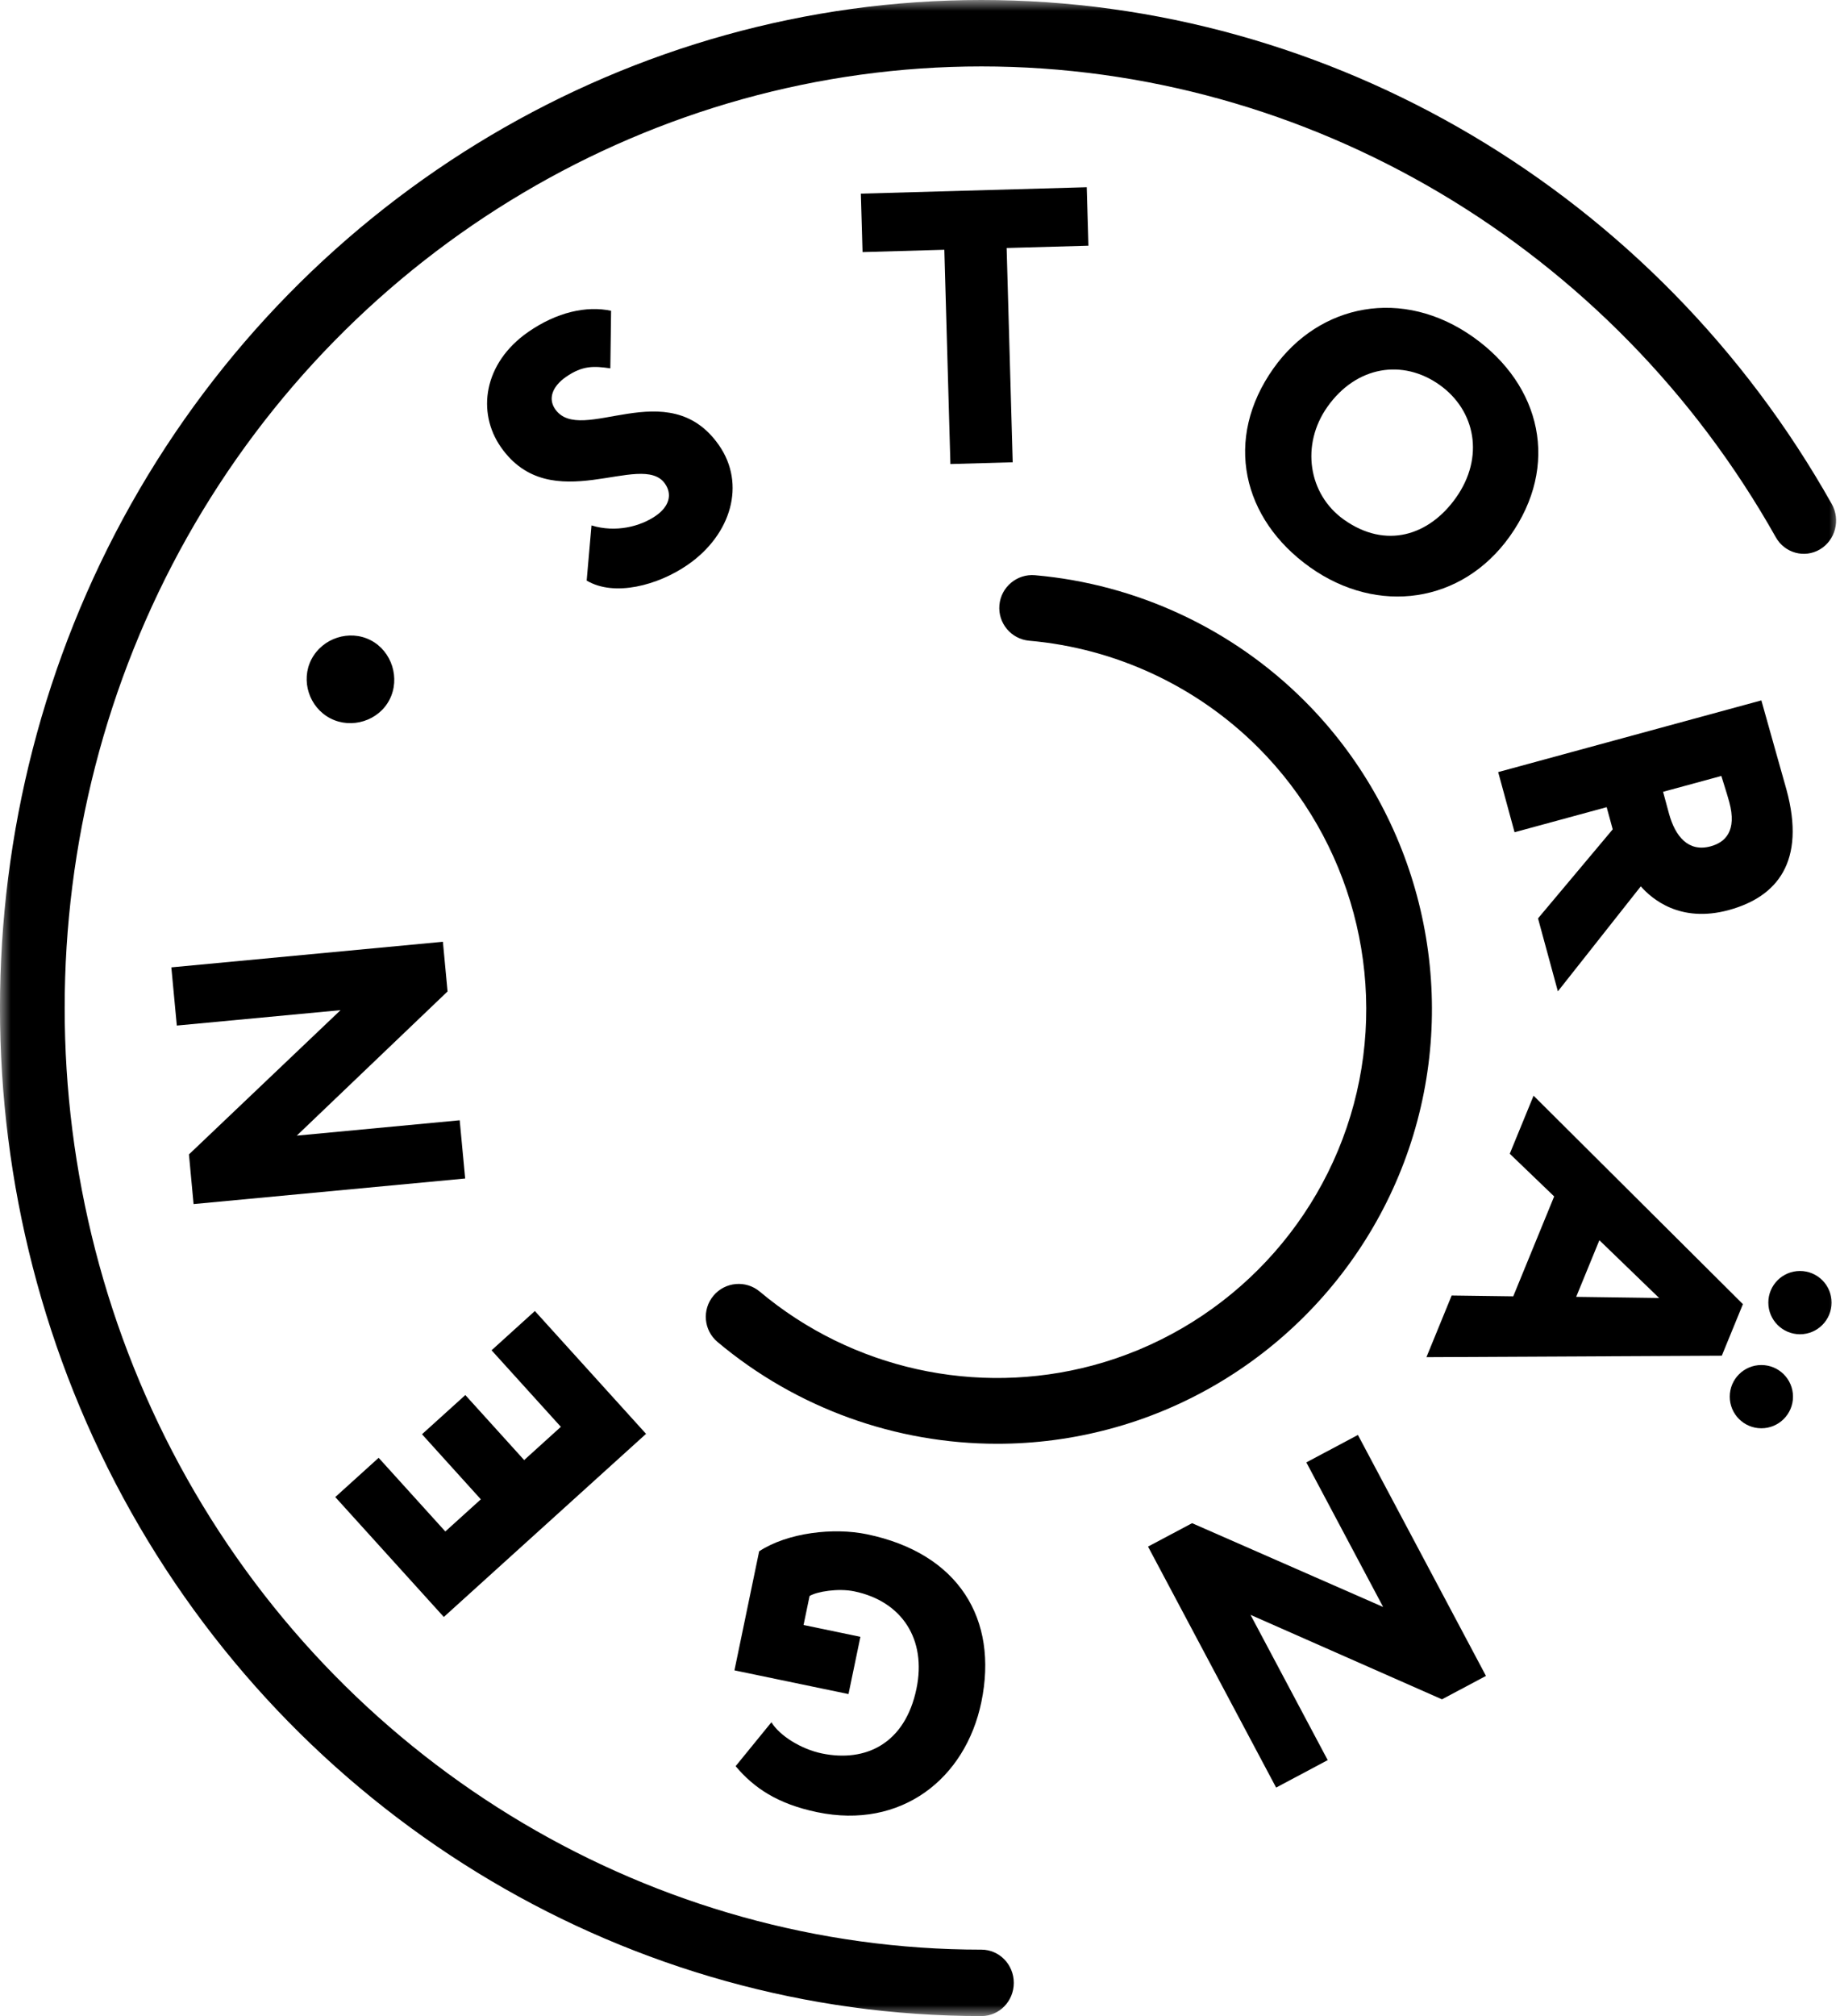
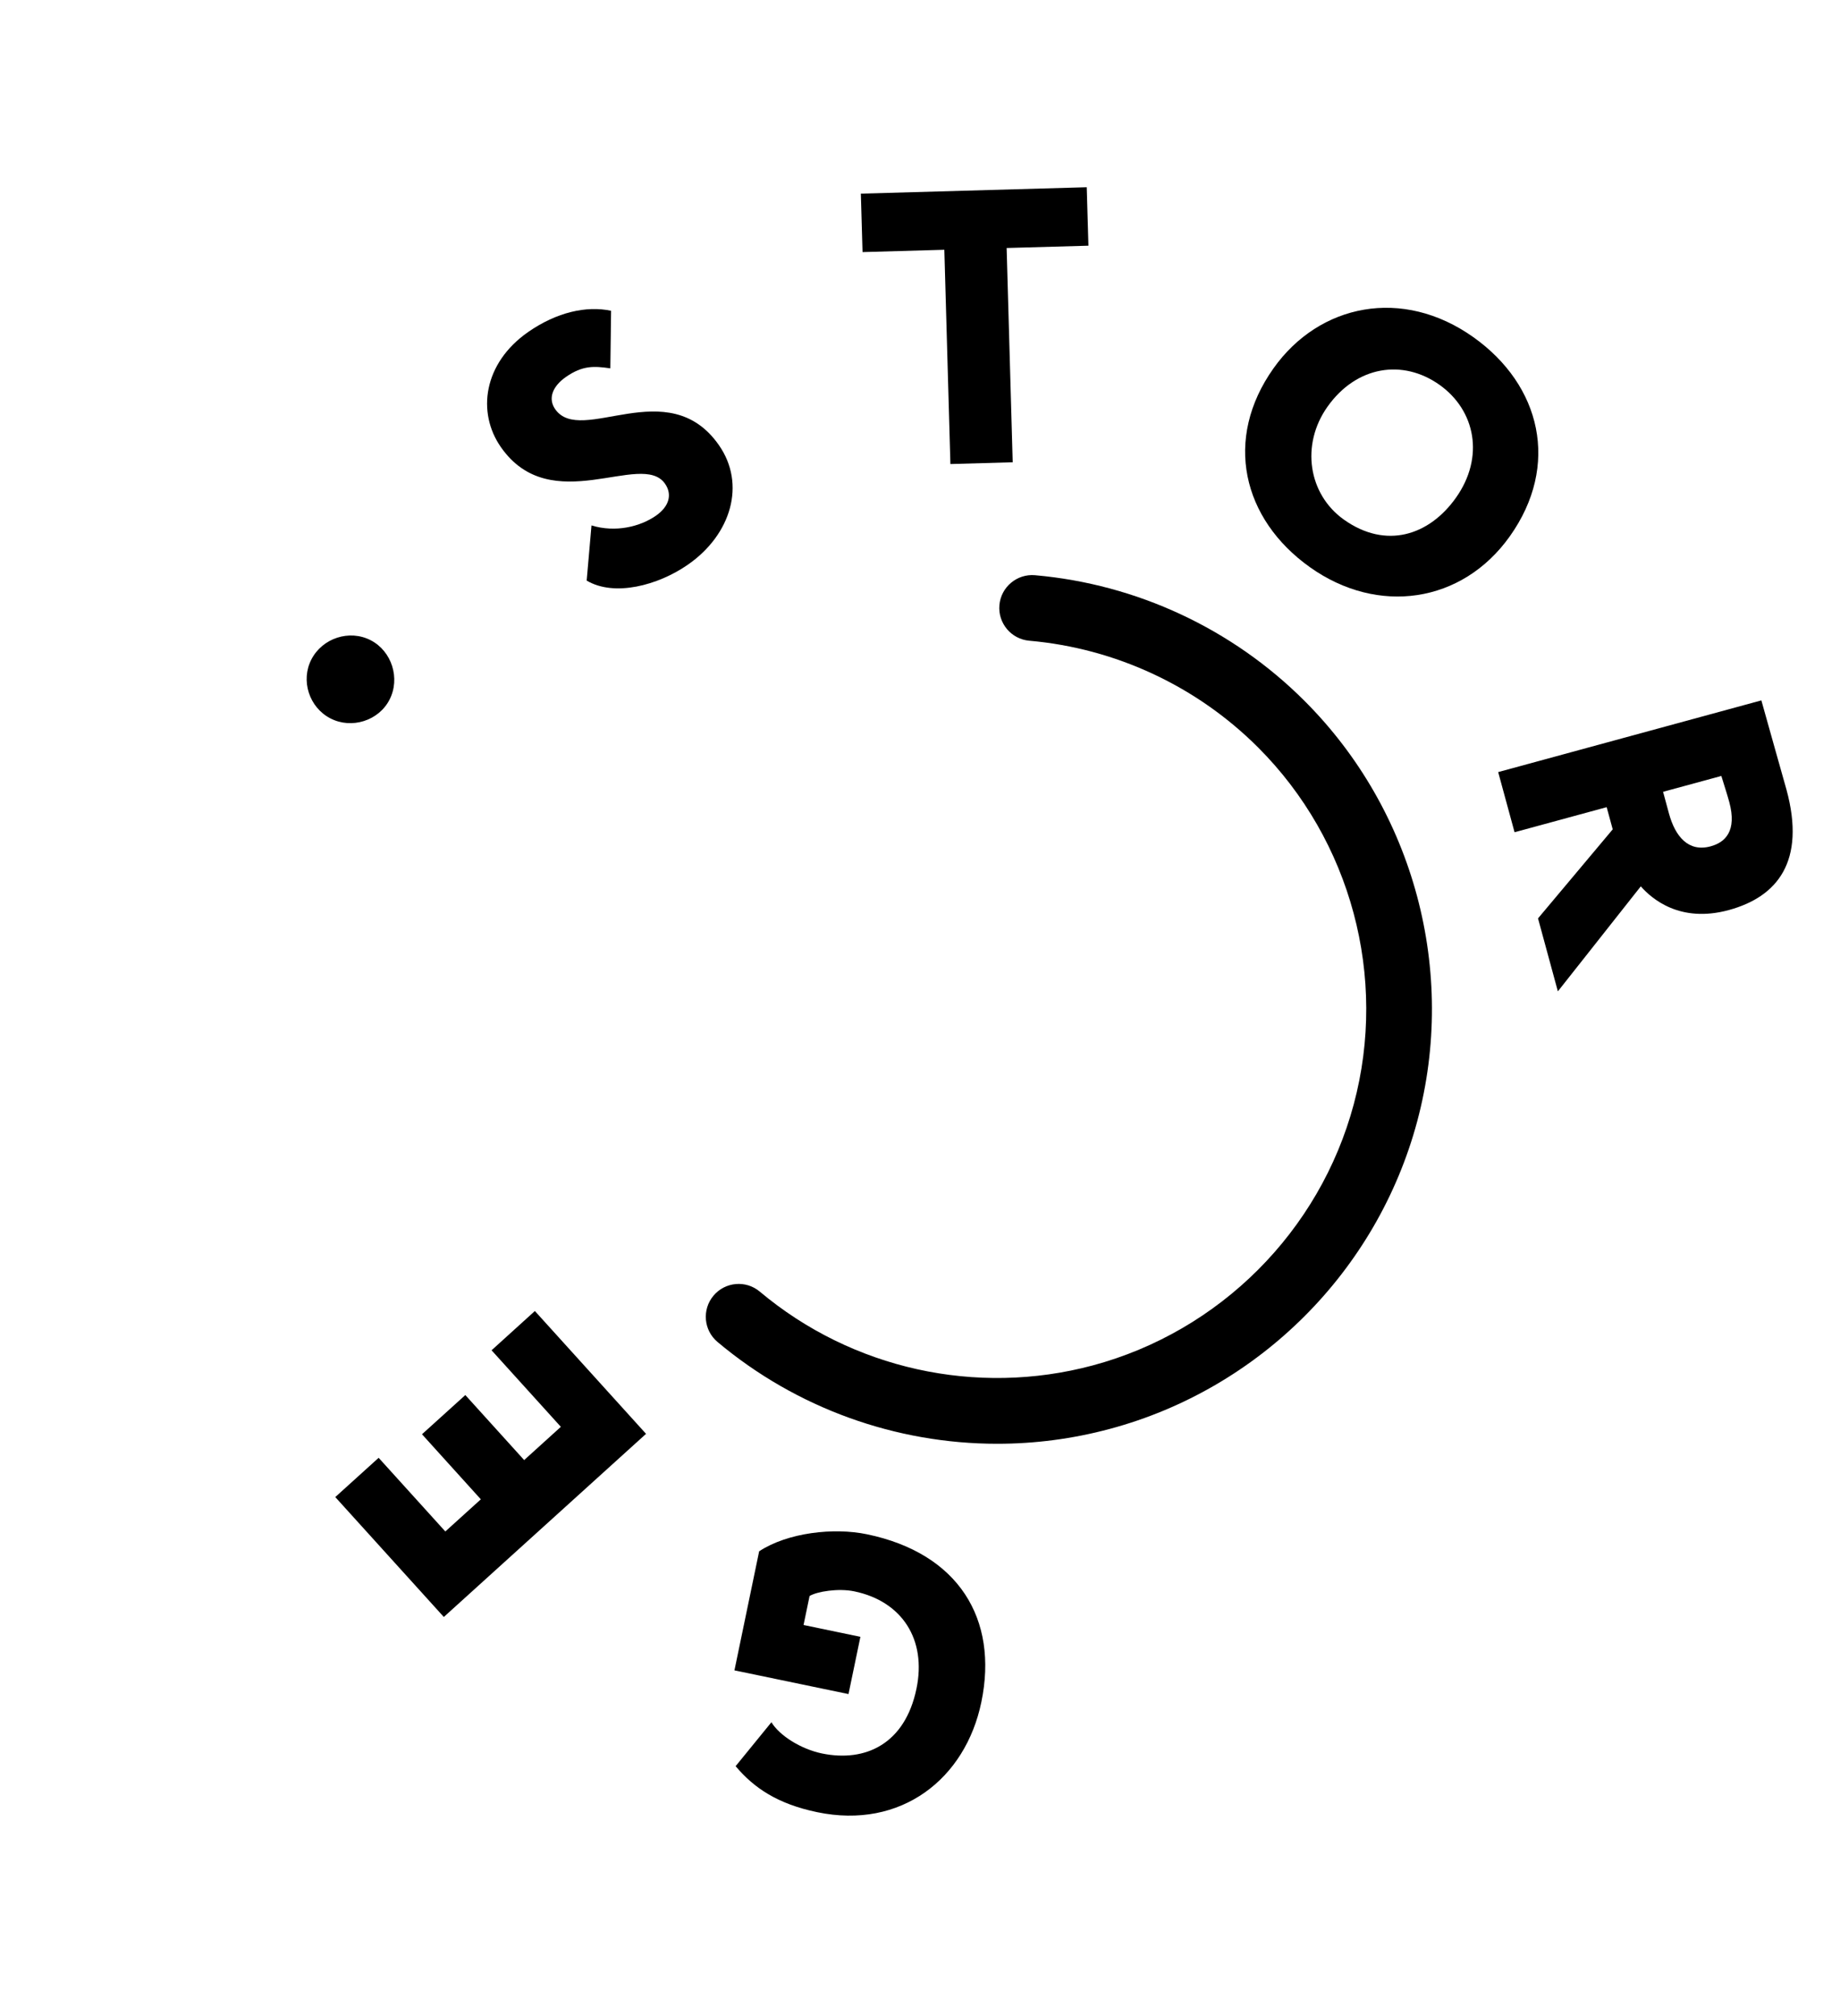
<svg xmlns="http://www.w3.org/2000/svg" xmlns:xlink="http://www.w3.org/1999/xlink" width="84px" height="92px" viewBox="0 0 84 92" version="1.1">
  <title>Storangen</title>
  <desc>Created with Sketch.</desc>
  <defs>
    <polygon id="path-1" points="42 92 0 92 0 0 42 0 84 0 84 92 42 92" />
  </defs>
  <g id="Page-1" stroke="none" stroke-width="1" fill="none" fill-rule="evenodd">
    <g id="Storangen">
      <mask id="mask-2" fill="white">
        <use xlink:href="#path-1" />
      </mask>
      <g id="Clip" />
-       <path d="M44.805,92 C28.842,92 13.968,83.187 5.985,69 C-1.996,54.812 -1.996,37.188 5.985,23 C13.968,8.813 28.842,0 44.805,0 C60.769,0 75.643,8.813 83.624,23 C84.031,23.725 83.789,24.651 83.084,25.071 C82.378,25.488 81.474,25.239 81.068,24.515 C73.611,11.263 59.718,3.031 44.805,3.031 C29.893,3.031 15.998,11.263 8.543,24.515 C1.089,37.768 1.089,54.232 8.543,67.485 C15.998,80.737 29.893,88.969 44.805,88.969 C45.621,88.969 46.282,89.648 46.282,90.485 C46.282,91.321 45.621,92 44.805,92" id="Fill-1" fill="#000000" mask="url(#mask-2)" />
      <path d="M45.526,65.884 C40.909,65.884 36.371,64.273 32.757,61.239 C32.122,60.707 32.04,59.76 32.572,59.126 C33.105,58.491 34.052,58.408 34.686,58.941 C38.893,62.472 44.574,63.731 49.883,62.31 C55.681,60.756 60.248,56.19 61.802,50.392 C63.355,44.593 61.683,38.356 57.438,34.112 C54.642,31.314 50.932,29.584 46.989,29.238 C46.164,29.166 45.553,28.438 45.625,27.613 C45.697,26.786 46.43,26.177 47.25,26.249 C51.893,26.656 56.265,28.694 59.559,31.989 C64.561,36.989 66.529,44.338 64.699,51.169 C62.87,57.999 57.49,63.379 50.66,65.207 C48.966,65.662 47.241,65.884 45.526,65.884" id="Fill-4" fill="#000000" mask="url(#mask-2)" />
      <path d="M22.864,20.4 C21.766,18.824 22.065,16.578 24.108,15.153 C25.422,14.239 26.778,13.944 27.897,14.182 L27.863,16.809 C27.116,16.701 26.597,16.672 25.838,17.2 C25.195,17.649 25.02,18.206 25.345,18.672 C26.525,20.366 30.503,16.987 32.821,20.315 C34.062,22.095 33.383,24.389 31.412,25.762 C30.04,26.718 28.041,27.243 26.783,26.494 L27.003,23.977 C28.106,24.314 29.229,24.031 29.945,23.533 C30.559,23.105 30.695,22.555 30.359,22.073 C29.291,20.54 25.161,23.699 22.864,20.4" id="Fill-6" fill="#000000" mask="url(#mask-2)" />
      <polygon id="Fill-8" fill="#000000" mask="url(#mask-2)" points="39.3 8.837 49.612 8.544 49.689 11.212 45.955 11.317 46.232 21.095 43.388 21.176 43.111 11.398 39.377 11.504" />
      <path d="M61.35,23.711 C63.279,25.082 65.249,24.43 66.464,22.718 C67.783,20.862 67.358,18.728 65.719,17.563 C64.037,16.368 61.925,16.699 60.606,18.555 C59.37,20.295 59.727,22.556 61.35,23.711 M67.265,15.388 C70.353,17.583 71.226,21.237 68.929,24.47 C66.745,27.544 62.892,28.081 59.805,25.886 C56.716,23.692 55.843,20.037 58.141,16.804 C60.233,13.861 64.031,13.09 67.265,15.388" id="Fill-10" fill="#000000" mask="url(#mask-2)" />
      <path d="M78.583,35.409 L75.923,36.133 L76.193,37.128 C76.48,38.175 77.082,38.897 78.094,38.621 C78.763,38.439 79.303,37.921 78.945,36.6 C78.832,36.189 78.754,35.97 78.583,35.409 L78.583,35.409 Z M68.395,35.233 L80.41,31.961 C80.592,32.63 81.464,35.694 81.557,36.036 C82.449,39.315 81.136,40.926 78.924,41.529 C76.691,42.137 75.407,41.012 74.905,40.448 L71.12,45.239 L70.214,41.909 L73.624,37.846 L73.348,36.834 L69.143,37.978 L68.395,35.233 Z" id="Fill-12" fill="#000000" mask="url(#mask-2)" />
-       <path d="M81.854,63.734 C81.854,64.531 81.208,65.177 80.41,65.177 C79.613,65.177 78.967,64.531 78.967,63.734 C78.967,62.936 79.613,62.291 80.41,62.291 C81.208,62.291 81.854,62.936 81.854,63.734 L81.854,63.734 Z M83.616,59.442 C83.616,60.239 82.969,60.887 82.173,60.887 C81.376,60.887 80.728,60.239 80.728,59.442 C80.728,58.644 81.376,57.999 82.173,57.999 C82.969,57.999 83.616,58.644 83.616,59.442 L83.616,59.442 Z M73.015,56.596 L71.956,59.18 L75.743,59.232 L73.015,56.596 Z M79.568,59.513 L78.604,61.865 L65.12,61.932 L66.272,59.118 L69.083,59.156 L70.951,54.597 L68.924,52.649 L70.011,50 L79.568,59.513 Z" id="Fill-14" fill="#000000" mask="url(#mask-2)" />
-       <polygon id="Fill-16" fill="#000000" mask="url(#mask-2)" points="54.422 69.508 63.144 73.332 59.637 66.734 61.992 65.482 67.838 76.478 65.829 77.546 57.089 73.691 60.613 80.32 58.258 81.573 52.41 70.576" />
      <path d="M38.736,77.306 L33.529,76.224 L34.657,70.791 C35.962,69.934 38.064,69.699 39.579,70.014 C43.76,70.882 45.589,73.88 44.8,77.676 C44.074,81.176 41.14,83.493 37.308,82.696 C35.496,82.32 34.413,81.586 33.583,80.596 L35.217,78.592 C35.596,79.214 36.579,79.819 37.518,80.015 C39.522,80.431 41.32,79.568 41.839,77.06 C42.307,74.814 41.179,73.072 39.002,72.619 C38.27,72.466 37.292,72.627 36.959,72.831 L36.684,74.154 L39.279,74.694 L38.736,77.306 Z" id="Fill-18" fill="#000000" mask="url(#mask-2)" />
      <polygon id="Fill-20" fill="#000000" mask="url(#mask-2)" points="20.261 73.788 15.306 68.316 17.286 66.525 20.33 69.886 21.951 68.419 19.265 65.45 21.243 63.661 23.929 66.628 25.604 65.111 22.441 61.618 24.418 59.826 29.493 65.431" />
-       <polygon id="Fill-22" fill="#000000" mask="url(#mask-2)" points="20.432 45.243 13.548 51.823 20.986 51.122 21.236 53.779 8.837 54.946 8.626 52.68 15.546 46.097 8.072 46.8 7.822 44.144 20.219 42.976" />
      <path d="M14.215,30.093 C14.718,29.118 15.95,28.714 16.924,29.217 C17.887,29.715 18.284,30.958 17.781,31.931 C17.285,32.895 16.047,33.28 15.085,32.783 C14.11,32.28 13.719,31.055 14.215,30.093" id="Fill-24" fill="#000000" mask="url(#mask-2)" />
    </g>
  </g>
</svg>